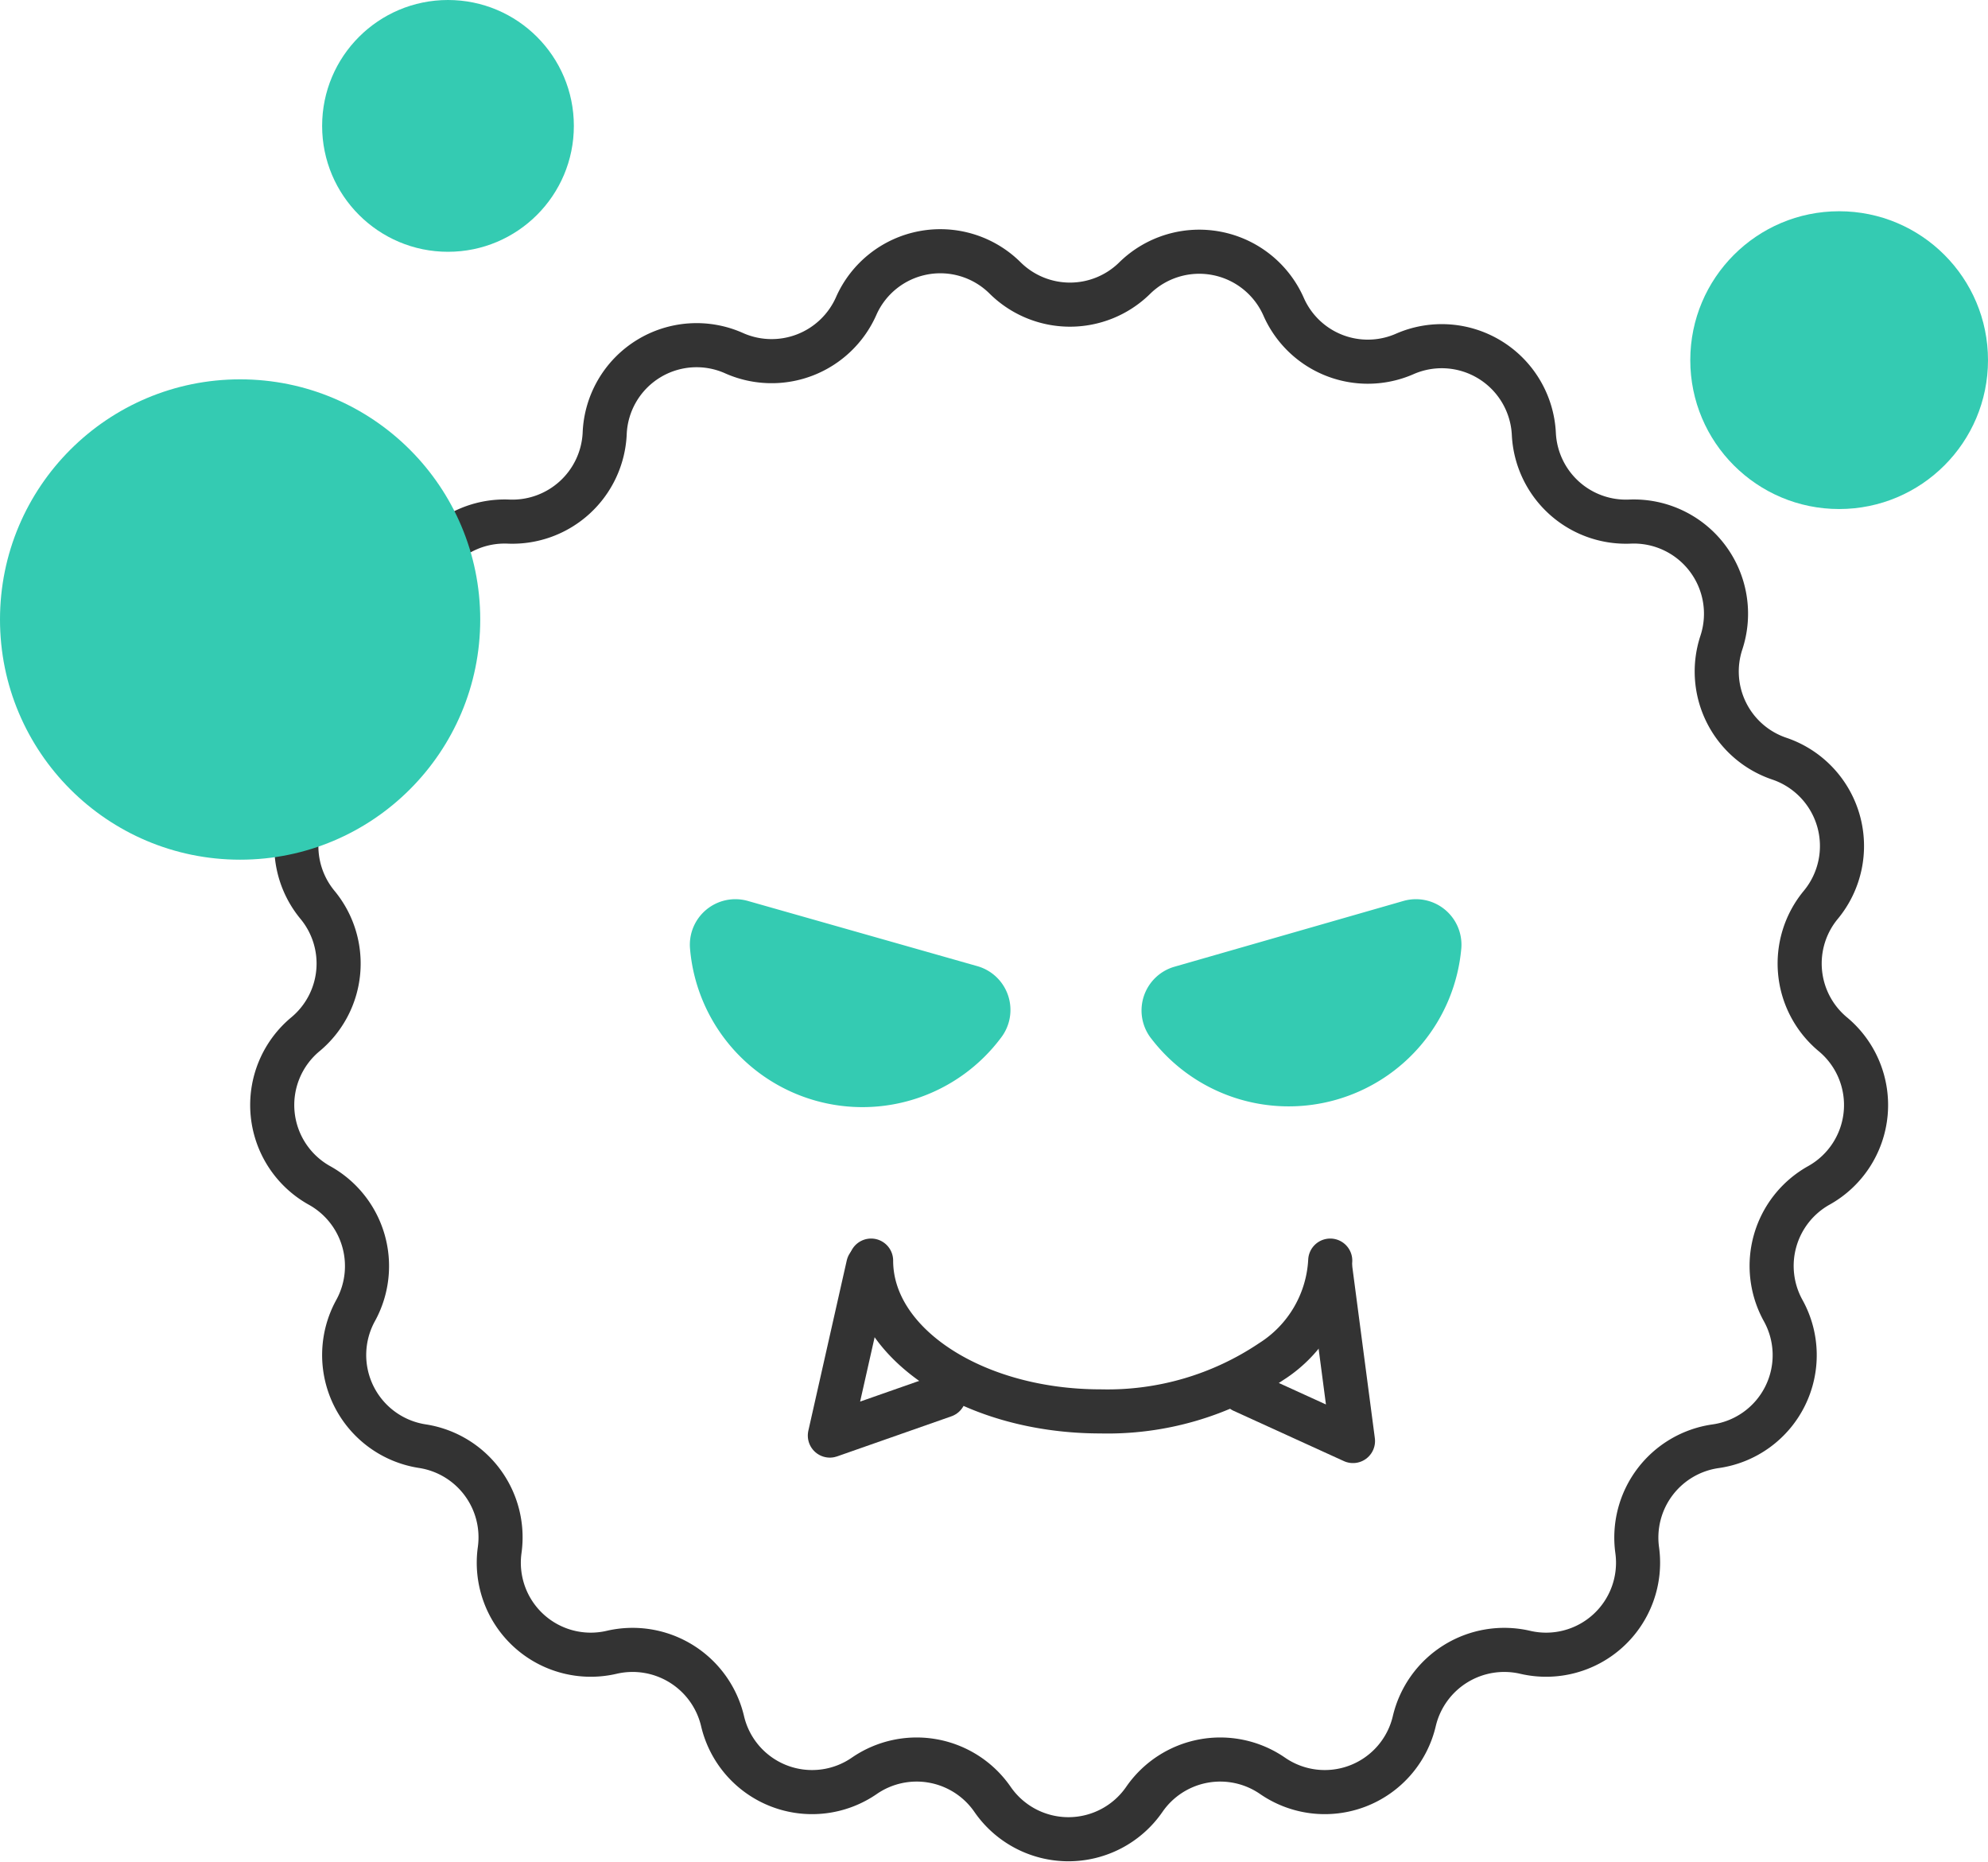
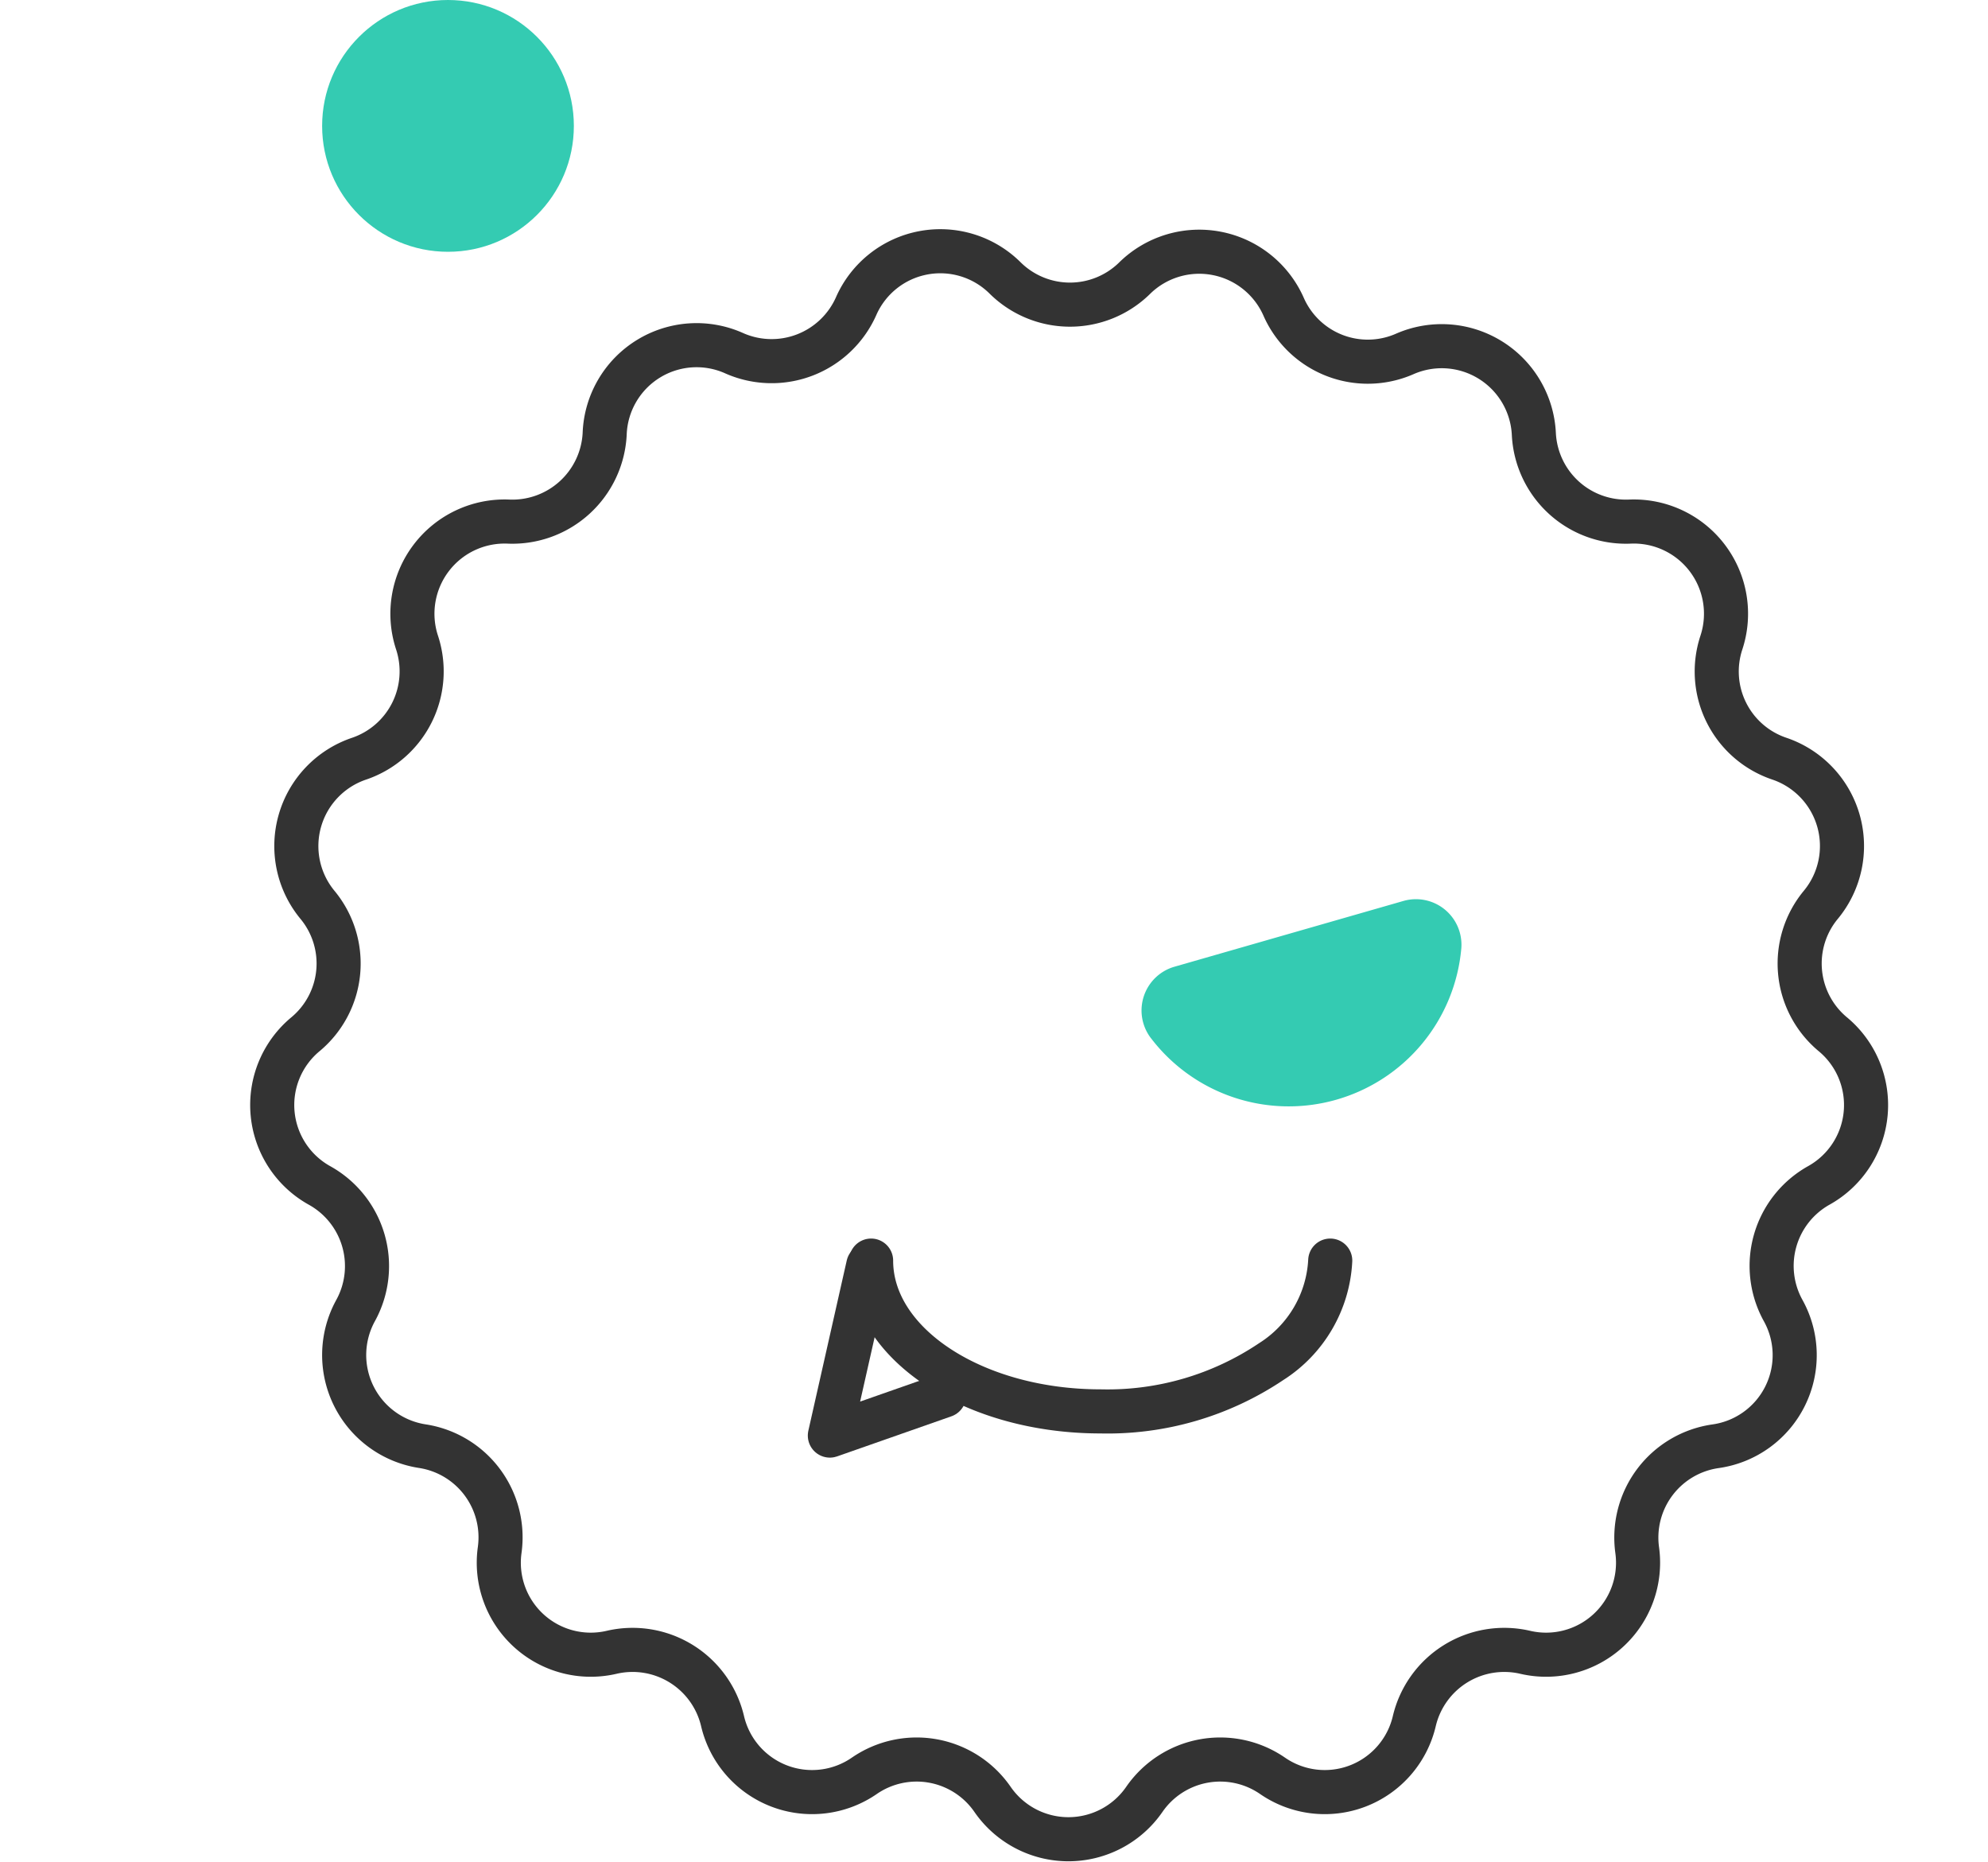
<svg xmlns="http://www.w3.org/2000/svg" viewBox="0 0 83.87 78.53">
  <defs>
    <style>.cls-1{fill:#34cbb2;}.cls-2,.cls-3{fill:none;stroke:#333;stroke-linecap:round;stroke-width:1.86px;}.cls-2{stroke-miterlimit:10;}.cls-3{stroke-linejoin:round;}</style>
  </defs>
  <g id="レイヤー_2" data-name="レイヤー 2">
    <g id="レイヤー_1-2" data-name="レイヤー 1">
-       <path class="cls-1" d="M41.23,40.75,31.55,38a1.92,1.92,0,0,0-2.44,2,7.3,7.3,0,0,0,13.12,3.77A1.92,1.92,0,0,0,41.23,40.75Z" />
      <path class="cls-1" d="M48.52,43.74A7.31,7.31,0,0,0,61.65,40a1.92,1.92,0,0,0-2.44-2l-9.68,2.78A1.92,1.92,0,0,0,48.52,43.74Z" />
      <path class="cls-2" d="M47.85,11.75h0a3.89,3.89,0,0,1,6.3,1.18h0a3.88,3.88,0,0,0,5.11,2h0a3.89,3.89,0,0,1,5.45,3.37h0A3.89,3.89,0,0,0,68.76,22h0a3.89,3.89,0,0,1,3.86,5.11h0A3.88,3.88,0,0,0,75.07,32h0a3.89,3.89,0,0,1,1.75,6.16h0a3.88,3.88,0,0,0,.5,5.46h0A3.88,3.88,0,0,1,76.73,50h0a3.89,3.89,0,0,0-1.5,5.28h0A3.88,3.88,0,0,1,72.38,61h0a3.89,3.89,0,0,0-3.31,4.38h0a3.88,3.88,0,0,1-4.73,4.31h0a3.9,3.9,0,0,0-4.67,2.89h0a3.88,3.88,0,0,1-6,2.31h0a3.89,3.89,0,0,0-5.39,1h0a3.89,3.89,0,0,1-6.41,0h0a3.89,3.89,0,0,0-5.39-1h0a3.88,3.88,0,0,1-6-2.31h0a3.9,3.9,0,0,0-4.67-2.89h0a3.88,3.88,0,0,1-4.73-4.31h0A3.89,3.89,0,0,0,17.84,61h0A3.89,3.89,0,0,1,15,55.28h0A3.89,3.89,0,0,0,13.48,50h0a3.88,3.88,0,0,1-.59-6.38h0a3.88,3.88,0,0,0,.5-5.46h0A3.89,3.89,0,0,1,15.15,32h0a3.89,3.89,0,0,0,2.44-4.91h0A3.89,3.89,0,0,1,21.45,22h0a3.9,3.9,0,0,0,4.06-3.7h0A3.88,3.88,0,0,1,31,14.91h0a3.9,3.9,0,0,0,5.12-2h0a3.88,3.88,0,0,1,6.29-1.18h0A3.89,3.89,0,0,0,47.85,11.75Z" />
      <path class="cls-2" d="M56.12,53.17a5.37,5.37,0,0,1-2.49,4.26,12.38,12.38,0,0,1-7.2,2.1c-5.34,0-9.68-2.84-9.68-6.36" />
-       <polyline class="cls-3" points="52.43 58.66 57.08 60.78 56.12 53.48" />
      <polyline class="cls-3" points="39.83 58.86 35.01 60.55 36.63 53.37" />
-       <circle class="cls-1" cx="10.13" cy="26.13" r="10.13" />
      <circle class="cls-1" cx="18.9" cy="5.31" r="5.31" />
-       <circle class="cls-1" cx="77.59" cy="15.19" r="6.28" />
    </g>
  </g>
</svg>